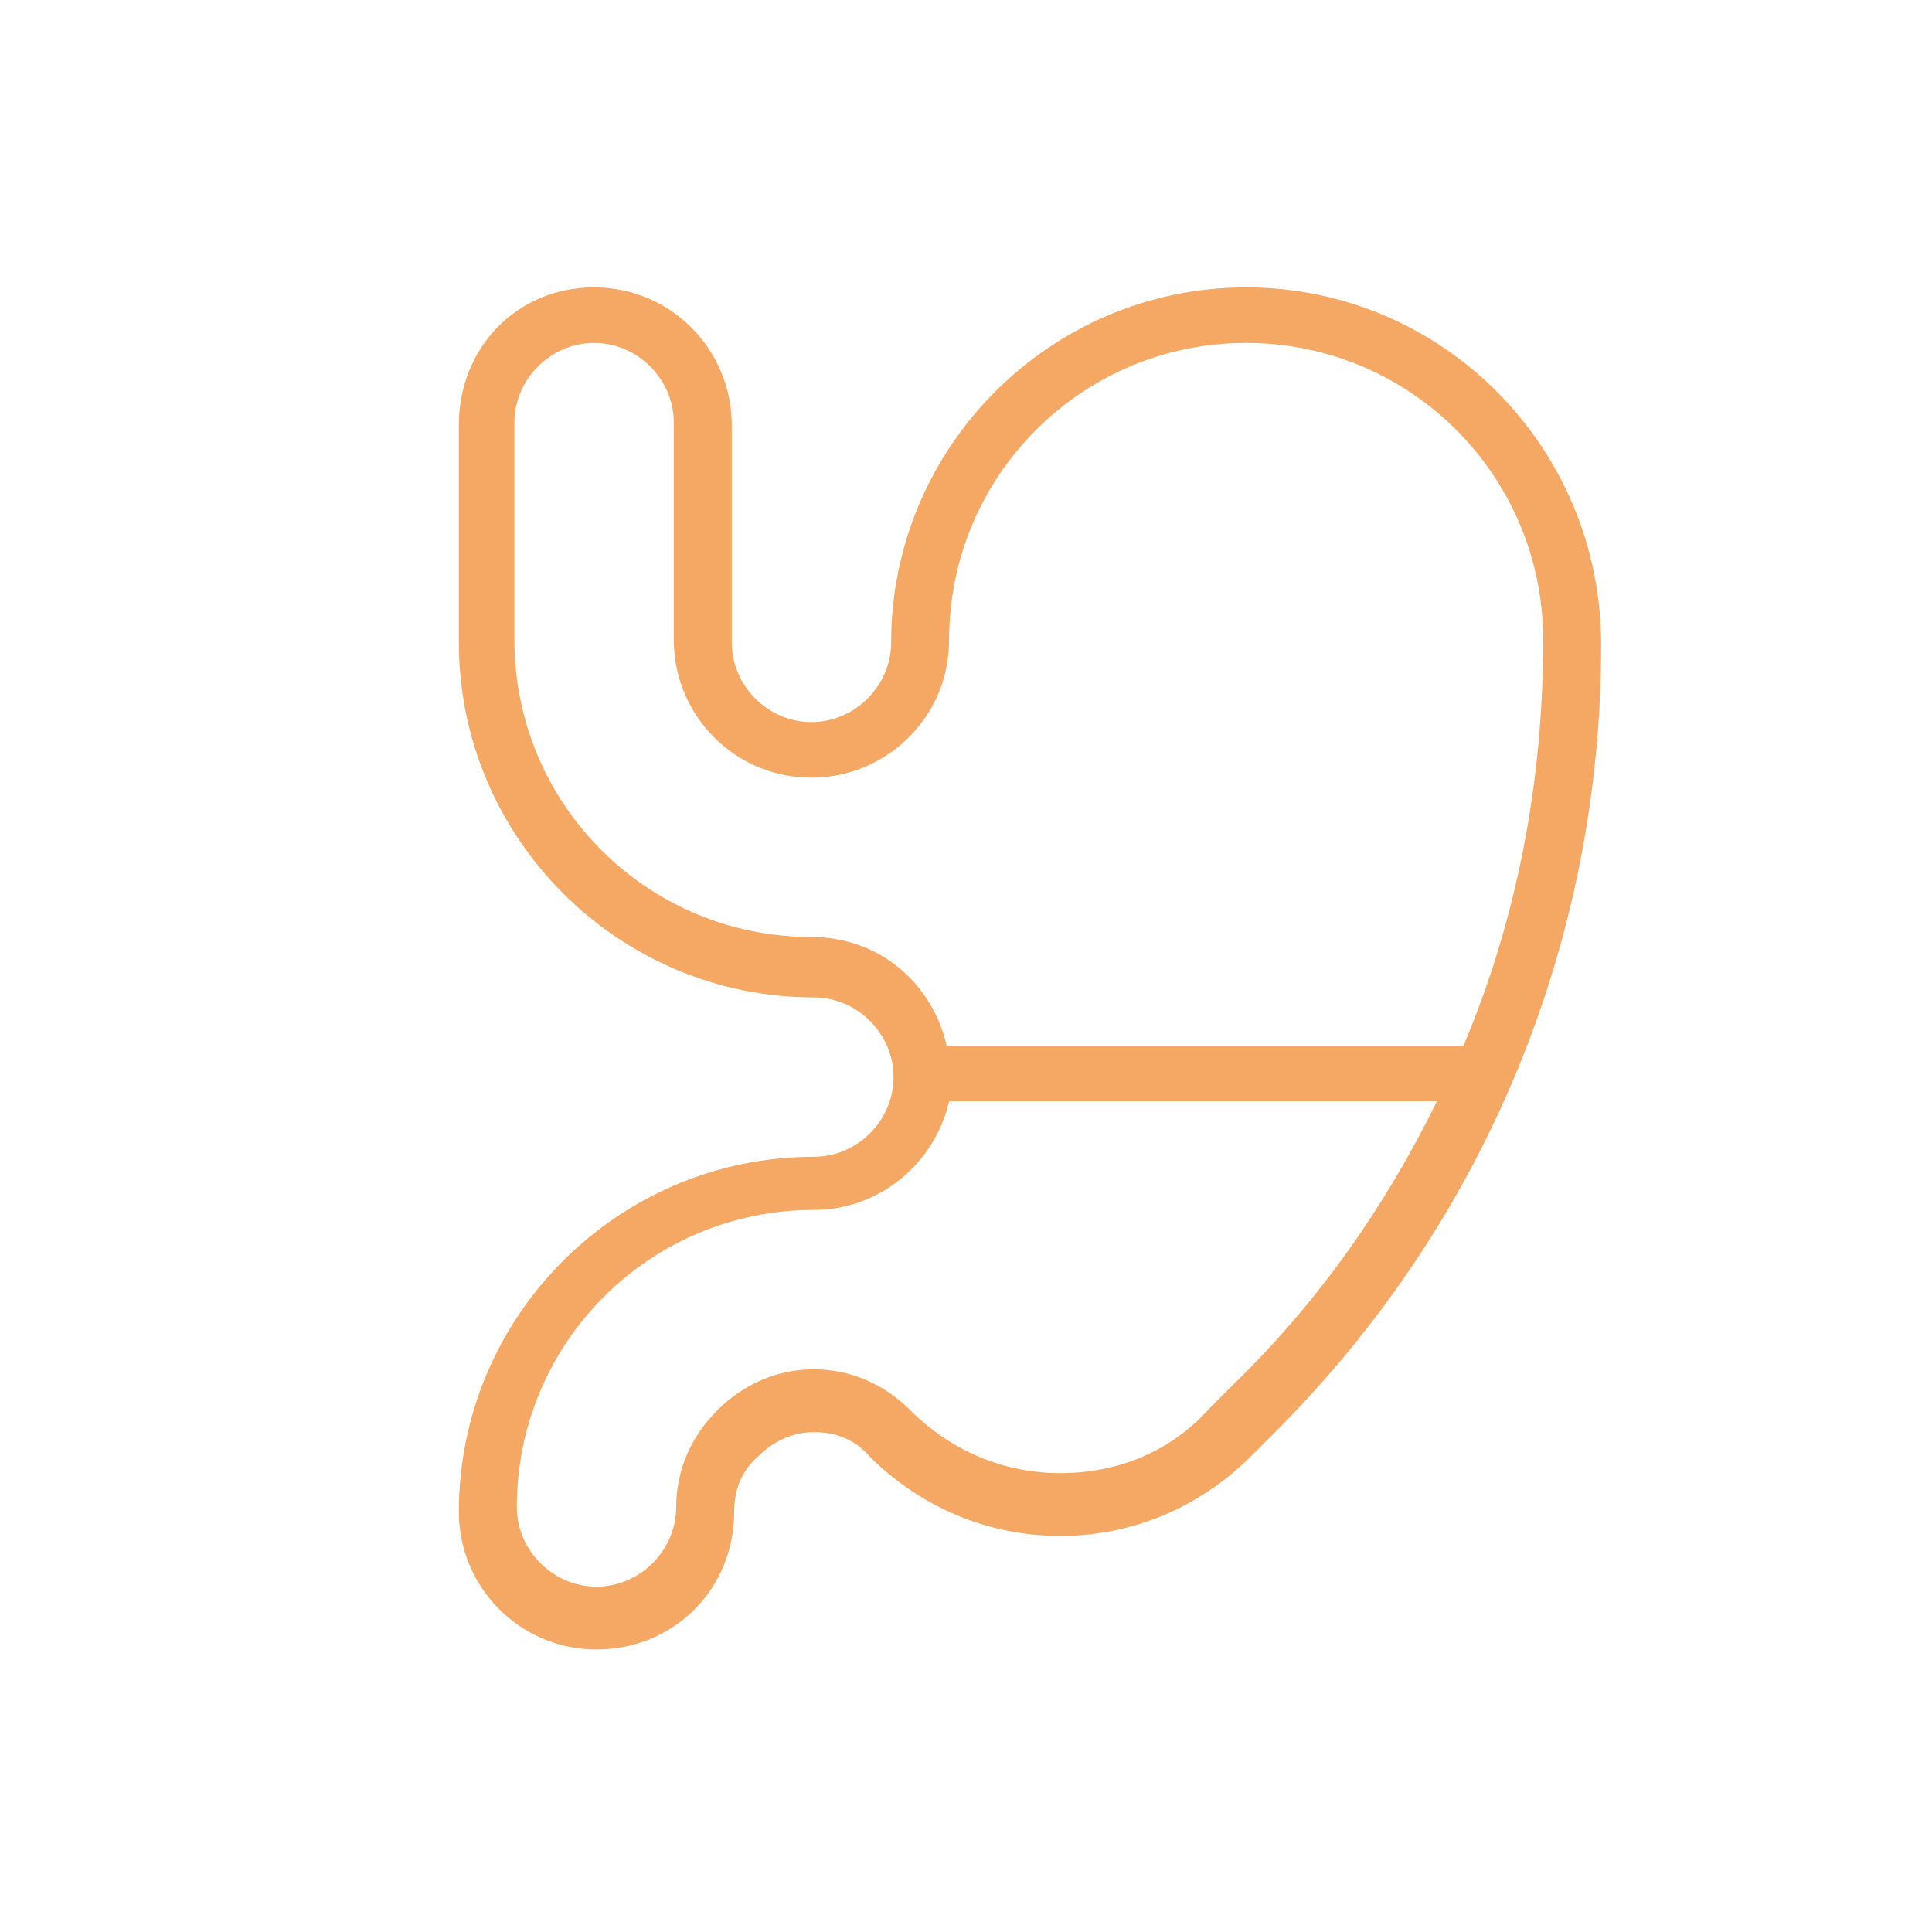
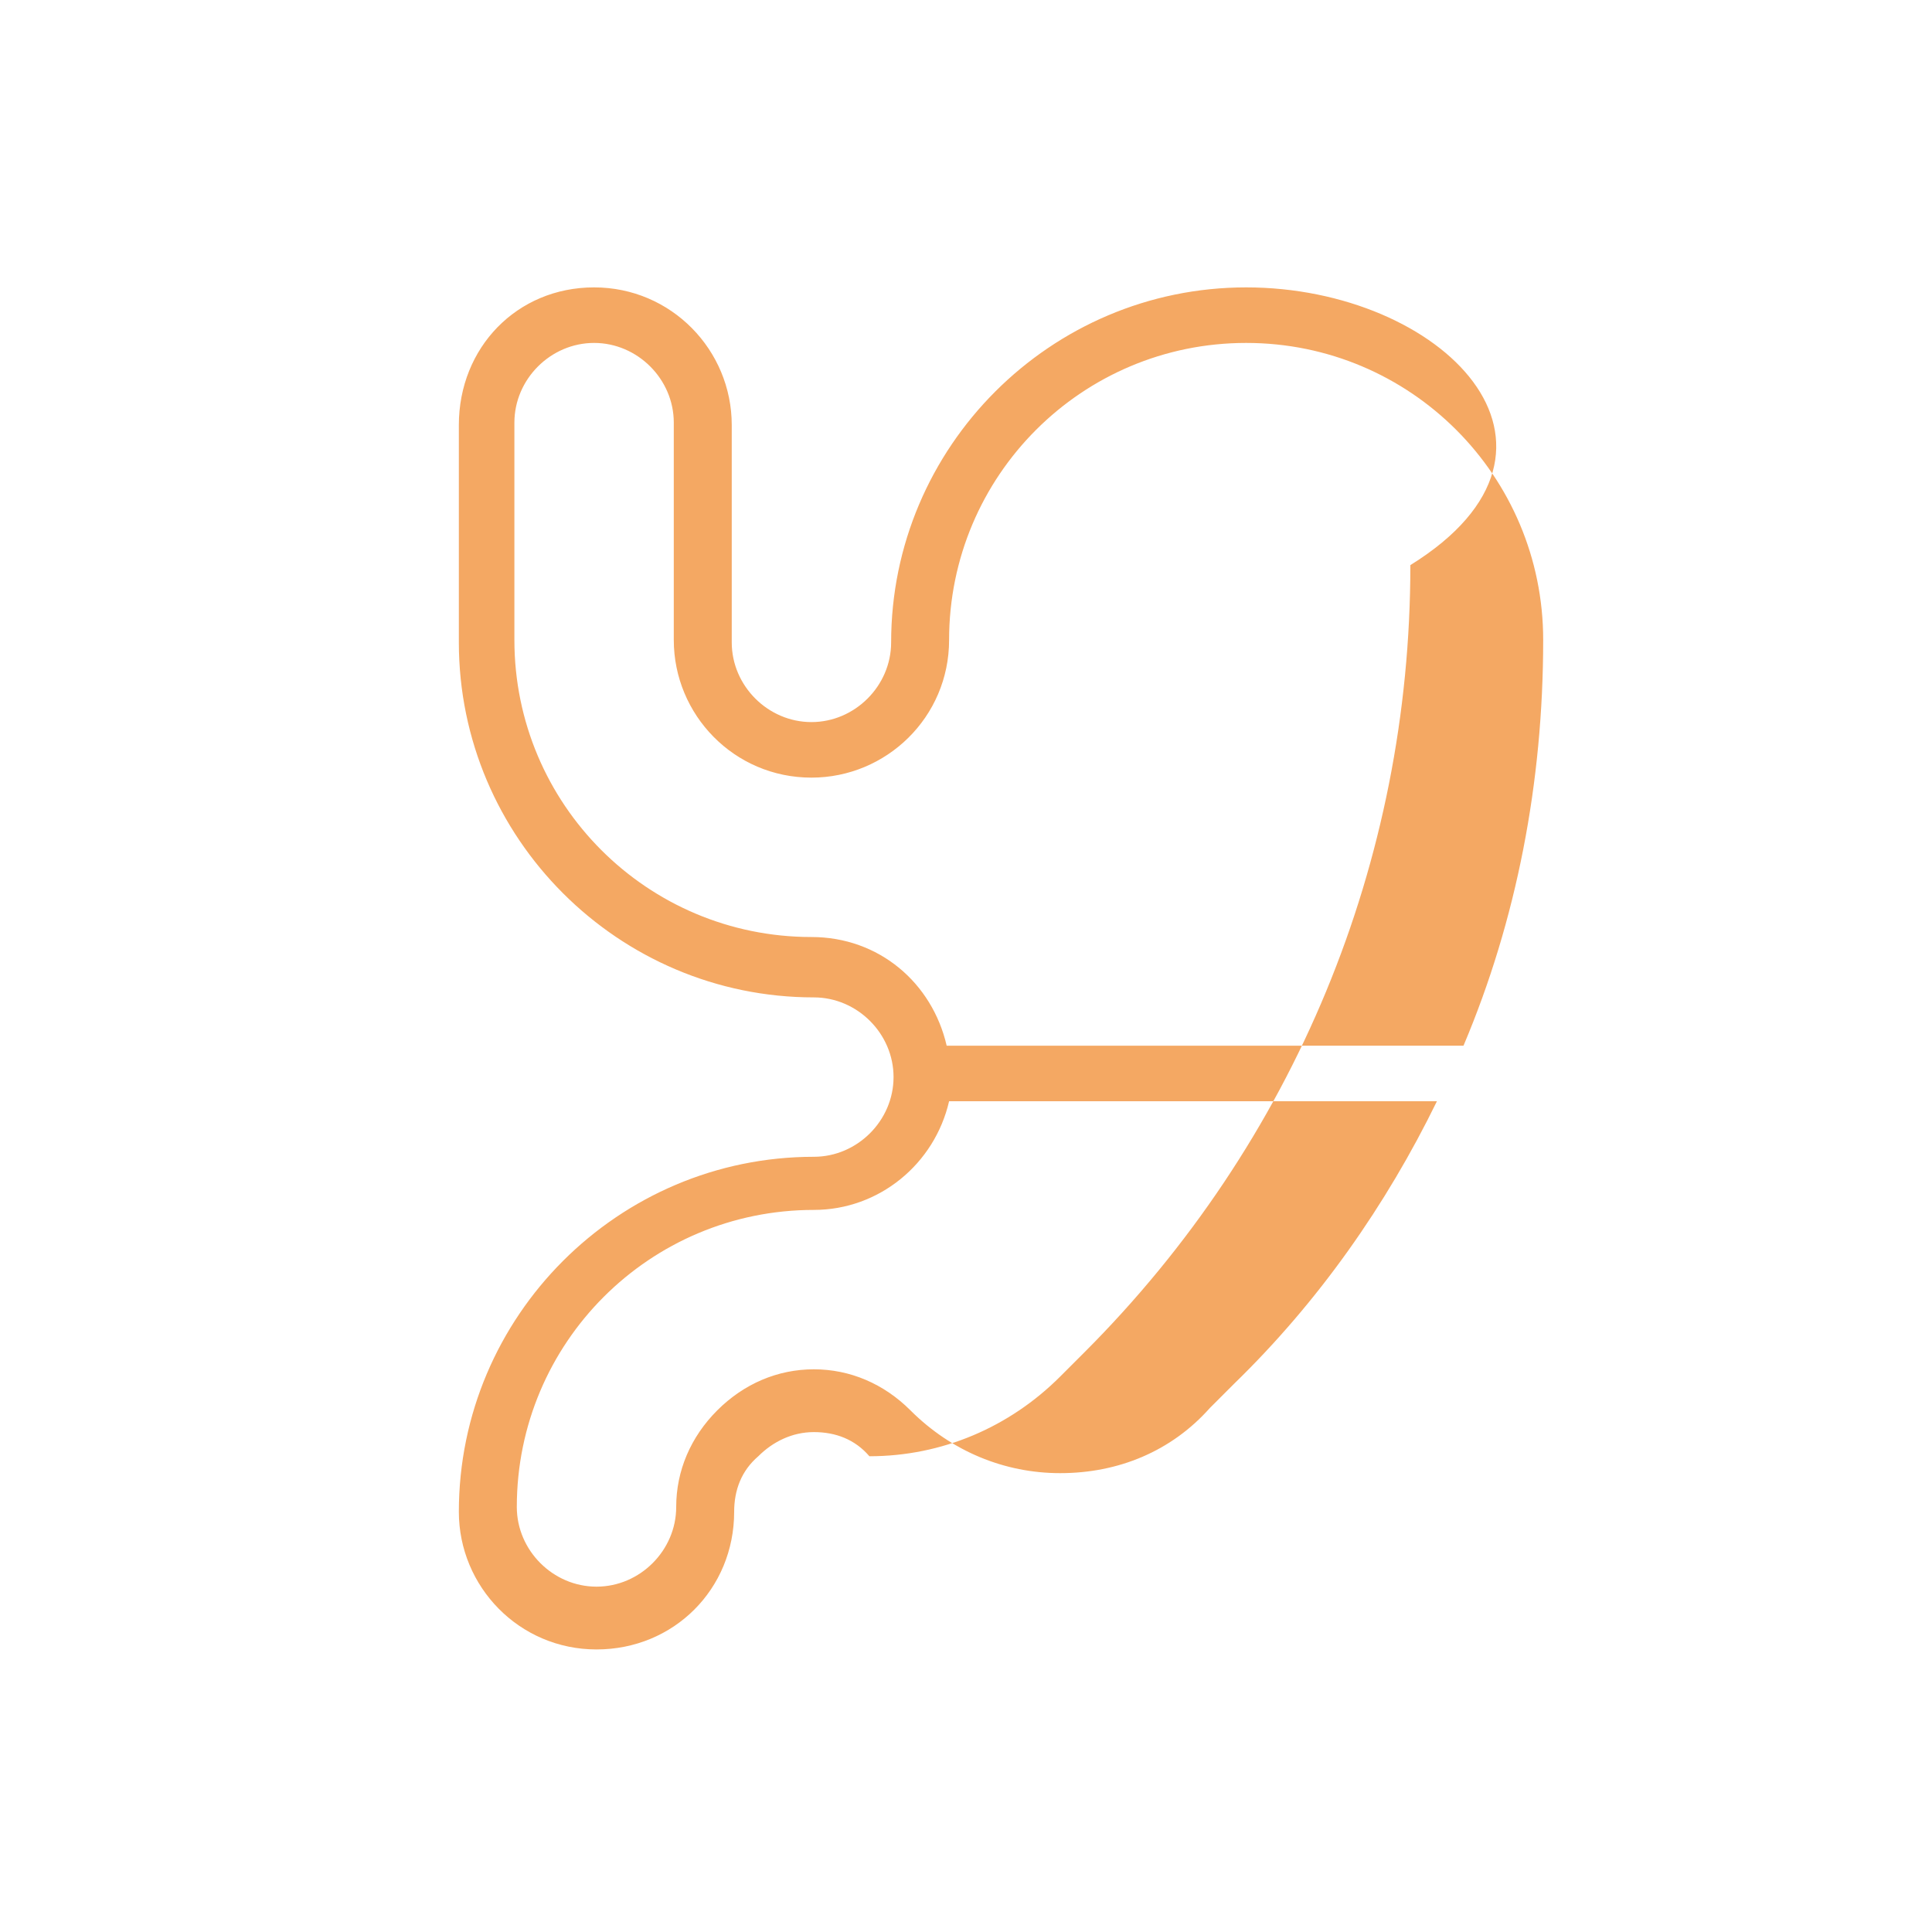
<svg xmlns="http://www.w3.org/2000/svg" version="1.1" id="Layer_1" x="0px" y="0px" viewBox="0 0 80 80" style="enable-background:new 0 0 80 80;" xml:space="preserve">
  <style type="text/css">
	.st0{fill:#F4A863;}
</style>
-   <path class="st0" d="M51.6,11.9c-8.1,0-14.7,6.6-14.7,14.7c0,1.8-1.5,3.3-3.3,3.3c-1.8,0-3.3-1.5-3.3-3.3v-9c0-3.1-2.5-5.7-5.7-5.7  S19,14.4,19,17.6v9c0,8.1,6.6,14.7,14.7,14.7c1.8,0,3.3,1.5,3.3,3.3c0,1.8-1.5,3.3-3.3,3.3c-8.1,0-14.7,6.6-14.7,14.7  c0,3.1,2.5,5.7,5.7,5.7s5.7-2.5,5.7-5.7c0-0.9,0.3-1.7,1-2.3c0.6-0.6,1.4-1,2.3-1c0.9,0,1.7,0.3,2.3,1c0,0,0,0,0,0  c2.1,2.1,4.9,3.3,7.9,3.3c0,0,0,0,0,0c3,0,5.8-1.2,7.9-3.3l1-1c8.7-8.7,13.5-20.3,13.5-32.6C66.3,18.5,59.7,11.9,51.6,11.9z   M43.9,61C43.9,61,43.9,61,43.9,61c-2.3,0-4.5-0.9-6.2-2.6c0,0,0,0,0,0c-1.1-1.1-2.5-1.7-4-1.7c-1.5,0-2.9,0.6-4,1.7  c-1.1,1.1-1.7,2.5-1.7,4c0,1.8-1.5,3.3-3.3,3.3c-1.8,0-3.3-1.5-3.3-3.3c0-6.8,5.5-12.3,12.3-12.3c2.7,0,5-1.9,5.6-4.5h20.2  c-2.1,4.3-4.9,8.3-8.4,11.7l-1,1C48.5,60.1,46.3,61,43.9,61z M60.6,43.3H39.2c-0.6-2.6-2.8-4.5-5.6-4.5c-6.8,0-12.3-5.5-12.3-12.3  v-9c0-1.8,1.5-3.3,3.3-3.3c1.8,0,3.3,1.5,3.3,3.3v9c0,3.1,2.5,5.7,5.7,5.7c3.1,0,5.7-2.5,5.7-5.7c0-6.8,5.5-12.3,12.3-12.3  s12.3,5.5,12.3,12.3C63.9,32.4,62.8,38.1,60.6,43.3z" />
+   <path class="st0" d="M51.6,11.9c-8.1,0-14.7,6.6-14.7,14.7c0,1.8-1.5,3.3-3.3,3.3c-1.8,0-3.3-1.5-3.3-3.3v-9c0-3.1-2.5-5.7-5.7-5.7  S19,14.4,19,17.6v9c0,8.1,6.6,14.7,14.7,14.7c1.8,0,3.3,1.5,3.3,3.3c0,1.8-1.5,3.3-3.3,3.3c-8.1,0-14.7,6.6-14.7,14.7  c0,3.1,2.5,5.7,5.7,5.7s5.7-2.5,5.7-5.7c0-0.9,0.3-1.7,1-2.3c0.6-0.6,1.4-1,2.3-1c0.9,0,1.7,0.3,2.3,1c0,0,0,0,0,0  c0,0,0,0,0,0c3,0,5.8-1.2,7.9-3.3l1-1c8.7-8.7,13.5-20.3,13.5-32.6C66.3,18.5,59.7,11.9,51.6,11.9z   M43.9,61C43.9,61,43.9,61,43.9,61c-2.3,0-4.5-0.9-6.2-2.6c0,0,0,0,0,0c-1.1-1.1-2.5-1.7-4-1.7c-1.5,0-2.9,0.6-4,1.7  c-1.1,1.1-1.7,2.5-1.7,4c0,1.8-1.5,3.3-3.3,3.3c-1.8,0-3.3-1.5-3.3-3.3c0-6.8,5.5-12.3,12.3-12.3c2.7,0,5-1.9,5.6-4.5h20.2  c-2.1,4.3-4.9,8.3-8.4,11.7l-1,1C48.5,60.1,46.3,61,43.9,61z M60.6,43.3H39.2c-0.6-2.6-2.8-4.5-5.6-4.5c-6.8,0-12.3-5.5-12.3-12.3  v-9c0-1.8,1.5-3.3,3.3-3.3c1.8,0,3.3,1.5,3.3,3.3v9c0,3.1,2.5,5.7,5.7,5.7c3.1,0,5.7-2.5,5.7-5.7c0-6.8,5.5-12.3,12.3-12.3  s12.3,5.5,12.3,12.3C63.9,32.4,62.8,38.1,60.6,43.3z" />
</svg>